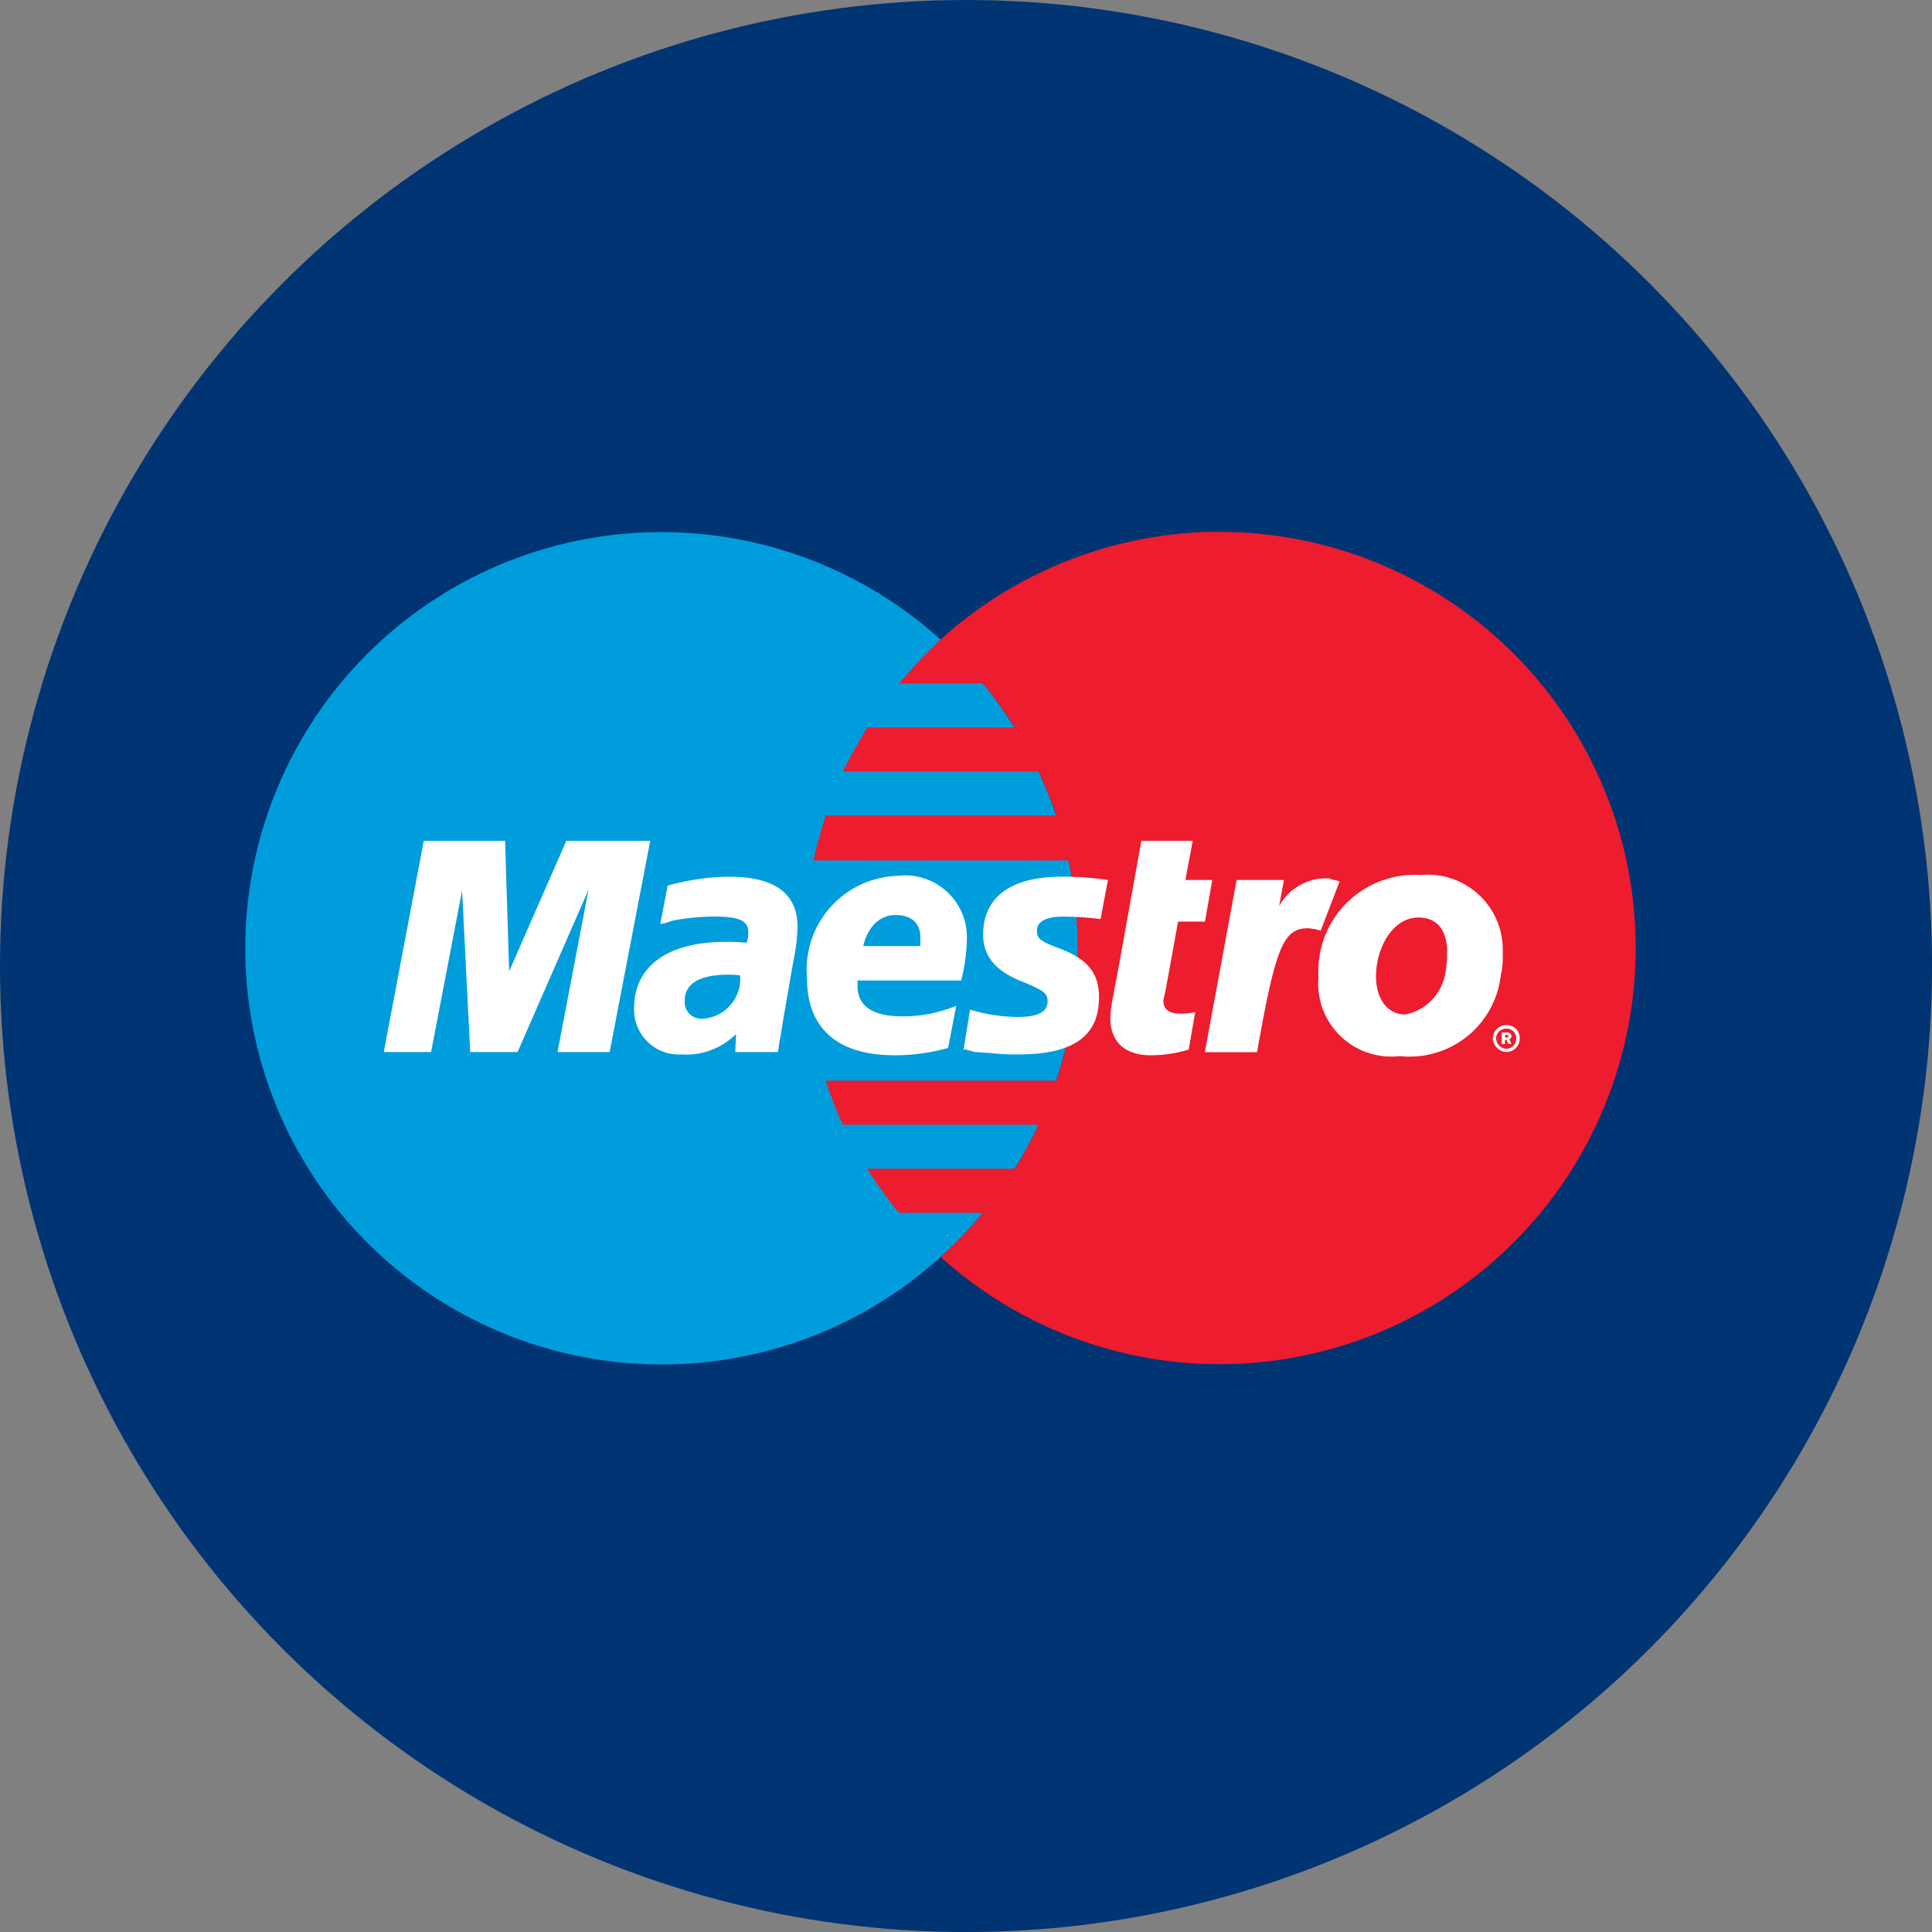
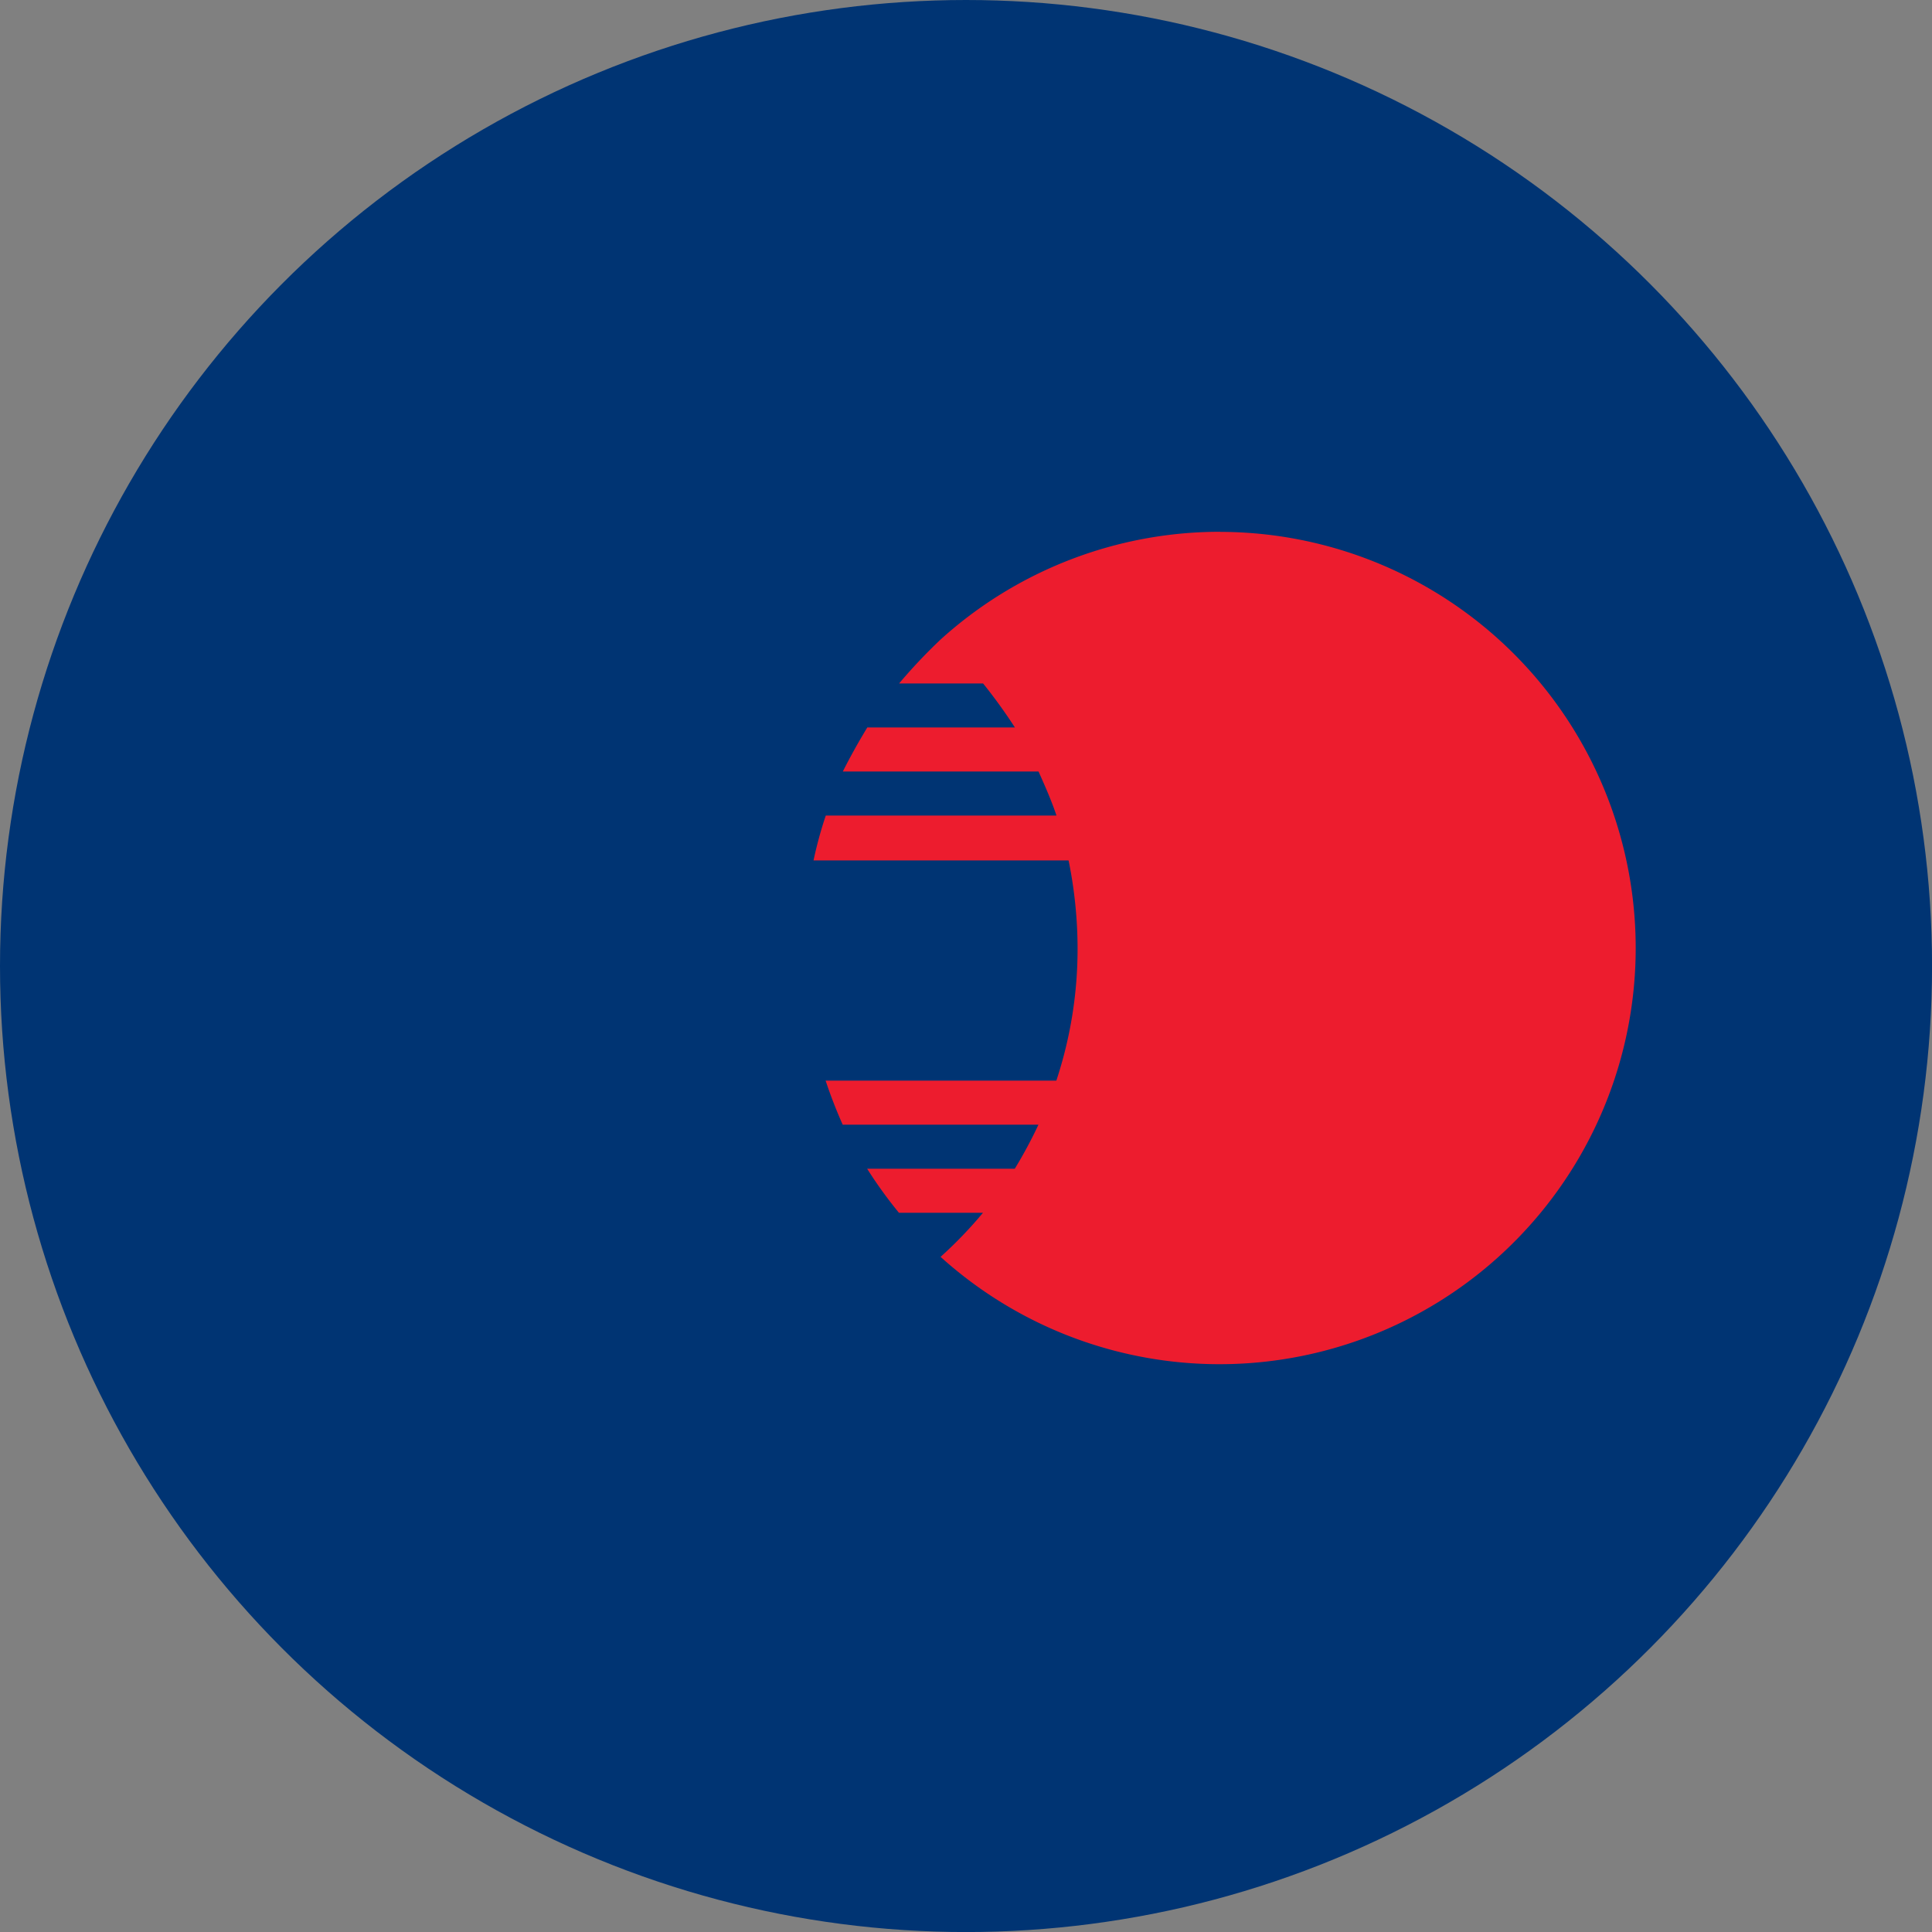
<svg xmlns="http://www.w3.org/2000/svg" width="40.389" height="40.389" viewBox="0 0 40.389 40.389">
  <rect x="0" y="0" width="40.389" height="40.389" fill="#808080" stroke="none" />
  <circle cx="20.195" cy="20.195" r="20.195" fill="#003473" />
  <g fill="#009ddd">
-     <path d="M19.666 26.274a8.7 8.7 0 1 0-5.83 2.25 8.663 8.663 0 0 0 5.83-2.25" />
-     <path d="M19.666 26.271a8.7 8.7 0 0 0 0-12.905z" />
+     <path d="M19.666 26.271z" />
  </g>
  <path fill="#ed1c2e" d="M25.514 11.117a8.7 8.7 0 0 0-5.848 2.25 11.183 11.183 0 0 0-.87.921h1.756a11.184 11.184 0 0 1 .665.92h-3.086q-.28.461-.512.921h4.092c.137.306.273.614.375.921h-4.823a8.325 8.325 0 0 0-.256.938h5.332a9.266 9.266 0 0 1 .188 1.841 8.759 8.759 0 0 1-.444 2.762H17.26q.152.46.357.921h4.092a9.455 9.455 0 0 1-.495.921h-3.086a9.245 9.245 0 0 0 .665.921h1.756a8.956 8.956 0 0 1-.886.921 8.7 8.7 0 1 0 5.848-15.156Z" />
  <g fill="#fff">
-     <path d="M31.207 21.703a.284.284 0 0 1 .29-.273.269.269 0 0 1 .273.273.284.284 0 0 1-.273.29.3.3 0 0 1-.29-.29m.29.222a.212.212 0 0 0 .2-.222.2.2 0 0 0-.2-.2.211.211 0 0 0-.221.2.225.225 0 0 0 .221.222m-.034-.1h-.068v-.239h.1c.034 0 .051 0 .069.017s.034.034.034.051c0 .034-.017.069-.051.069l.051.1h-.069l-.034-.085h-.034v.086Zm0-.136h.068v-.052h-.068zM12.745 21.993h-1.09l.648-3.393-1.483 3.393h-.99l-.17-3.376-.648 3.376h-.989l.836-4.415h1.7l.085 2.727 1.195-2.727h1.754ZM24.85 21.942a2.769 2.769 0 0 1-.785.119c-.545 0-.853-.273-.853-.784a2.41 2.41 0 0 1 .034-.325l.068-.358.052-.272.494-2.744h1.074l-.153.818h.562l-.153.87h-.562l-.273 1.5a.827.827 0 0 0-.034.153c0 .188.12.272.376.272a1.24 1.24 0 0 0 .29-.034zM28.003 18.431a.29.29 0 0 0-.119-.035c-.052-.018-.086-.018-.086-.034h-.119a1.121 1.121 0 0 0-.938.579l.1-.545h-.989l-.665 3.6h1.091c.392-2.2.546-2.591 1.074-2.591.034 0 .086.017.137.017l.12.034.393-1.022ZM20.552 19.538c0 .444.256.767.836.989.444.187.512.239.512.409 0 .221-.205.324-.631.324a3.514 3.514 0 0 1-.989-.153l-.136.835h.052l.187.051c.068 0 .17.017.29.017a4.462 4.462 0 0 0 .614.033c1.142 0 1.688-.375 1.688-1.193 0-.495-.222-.784-.784-1.006-.461-.171-.512-.222-.512-.392 0-.187.188-.29.546-.29a7.143 7.143 0 0 1 .783.051l.154-.818a6.539 6.539 0 0 0-.955-.068c-1.227 0-1.654.545-1.654 1.209ZM16.257 21.993h-.887l.018-.376a1.478 1.478 0 0 1-1.142.426.935.935 0 0 1-.989-.972c0-.87.7-1.381 1.909-1.381a4.2 4.2 0 0 1 .443.018.682.682 0 0 0 .034-.222c0-.239-.188-.324-.7-.324a4.576 4.576 0 0 0-.886.085l-.153.051-.1.017.153-.8a4.908 4.908 0 0 1 1.3-.187c.937 0 1.415.358 1.415 1.039a3.812 3.812 0 0 1-.085.717l-.222 1.279-.034.221-.035.188-.017.119-.017.1Zm-.784-1.6a1.412 1.412 0 0 0-.238-.017c-.614 0-.921.187-.921.546a.349.349 0 0 0 .374.375.836.836 0 0 0 .785-.9ZM19.819 21.908a4.127 4.127 0 0 1-1.108.153c-1.209 0-1.841-.563-1.841-1.62a1.963 1.963 0 0 1 1.893-2.131 1.291 1.291 0 0 1 1.45 1.3 3.663 3.663 0 0 1-.12.887h-2.166v.12c0 .409.307.63.938.63a2.88 2.88 0 0 0 1.125-.221l-.171.886Zm-.579-2.13v-.188c0-.29-.188-.461-.512-.461-.341 0-.58.239-.683.649ZM31.378 20.357a1.918 1.918 0 0 1-2.115 1.721 1.527 1.527 0 0 1-1.7-1.653 2.013 2.013 0 0 1 2.13-2.132 1.568 1.568 0 0 1 1.722 1.62 1.835 1.835 0 0 1-.034.444Zm-1.125-.461c0-.375-.154-.715-.6-.715-.547 0-.887.647-.887 1.227 0 .478.239.8.614.8a1.057 1.057 0 0 0 .835-.869 1.884 1.884 0 0 0 .034-.444Z" />
-   </g>
+     </g>
</svg>